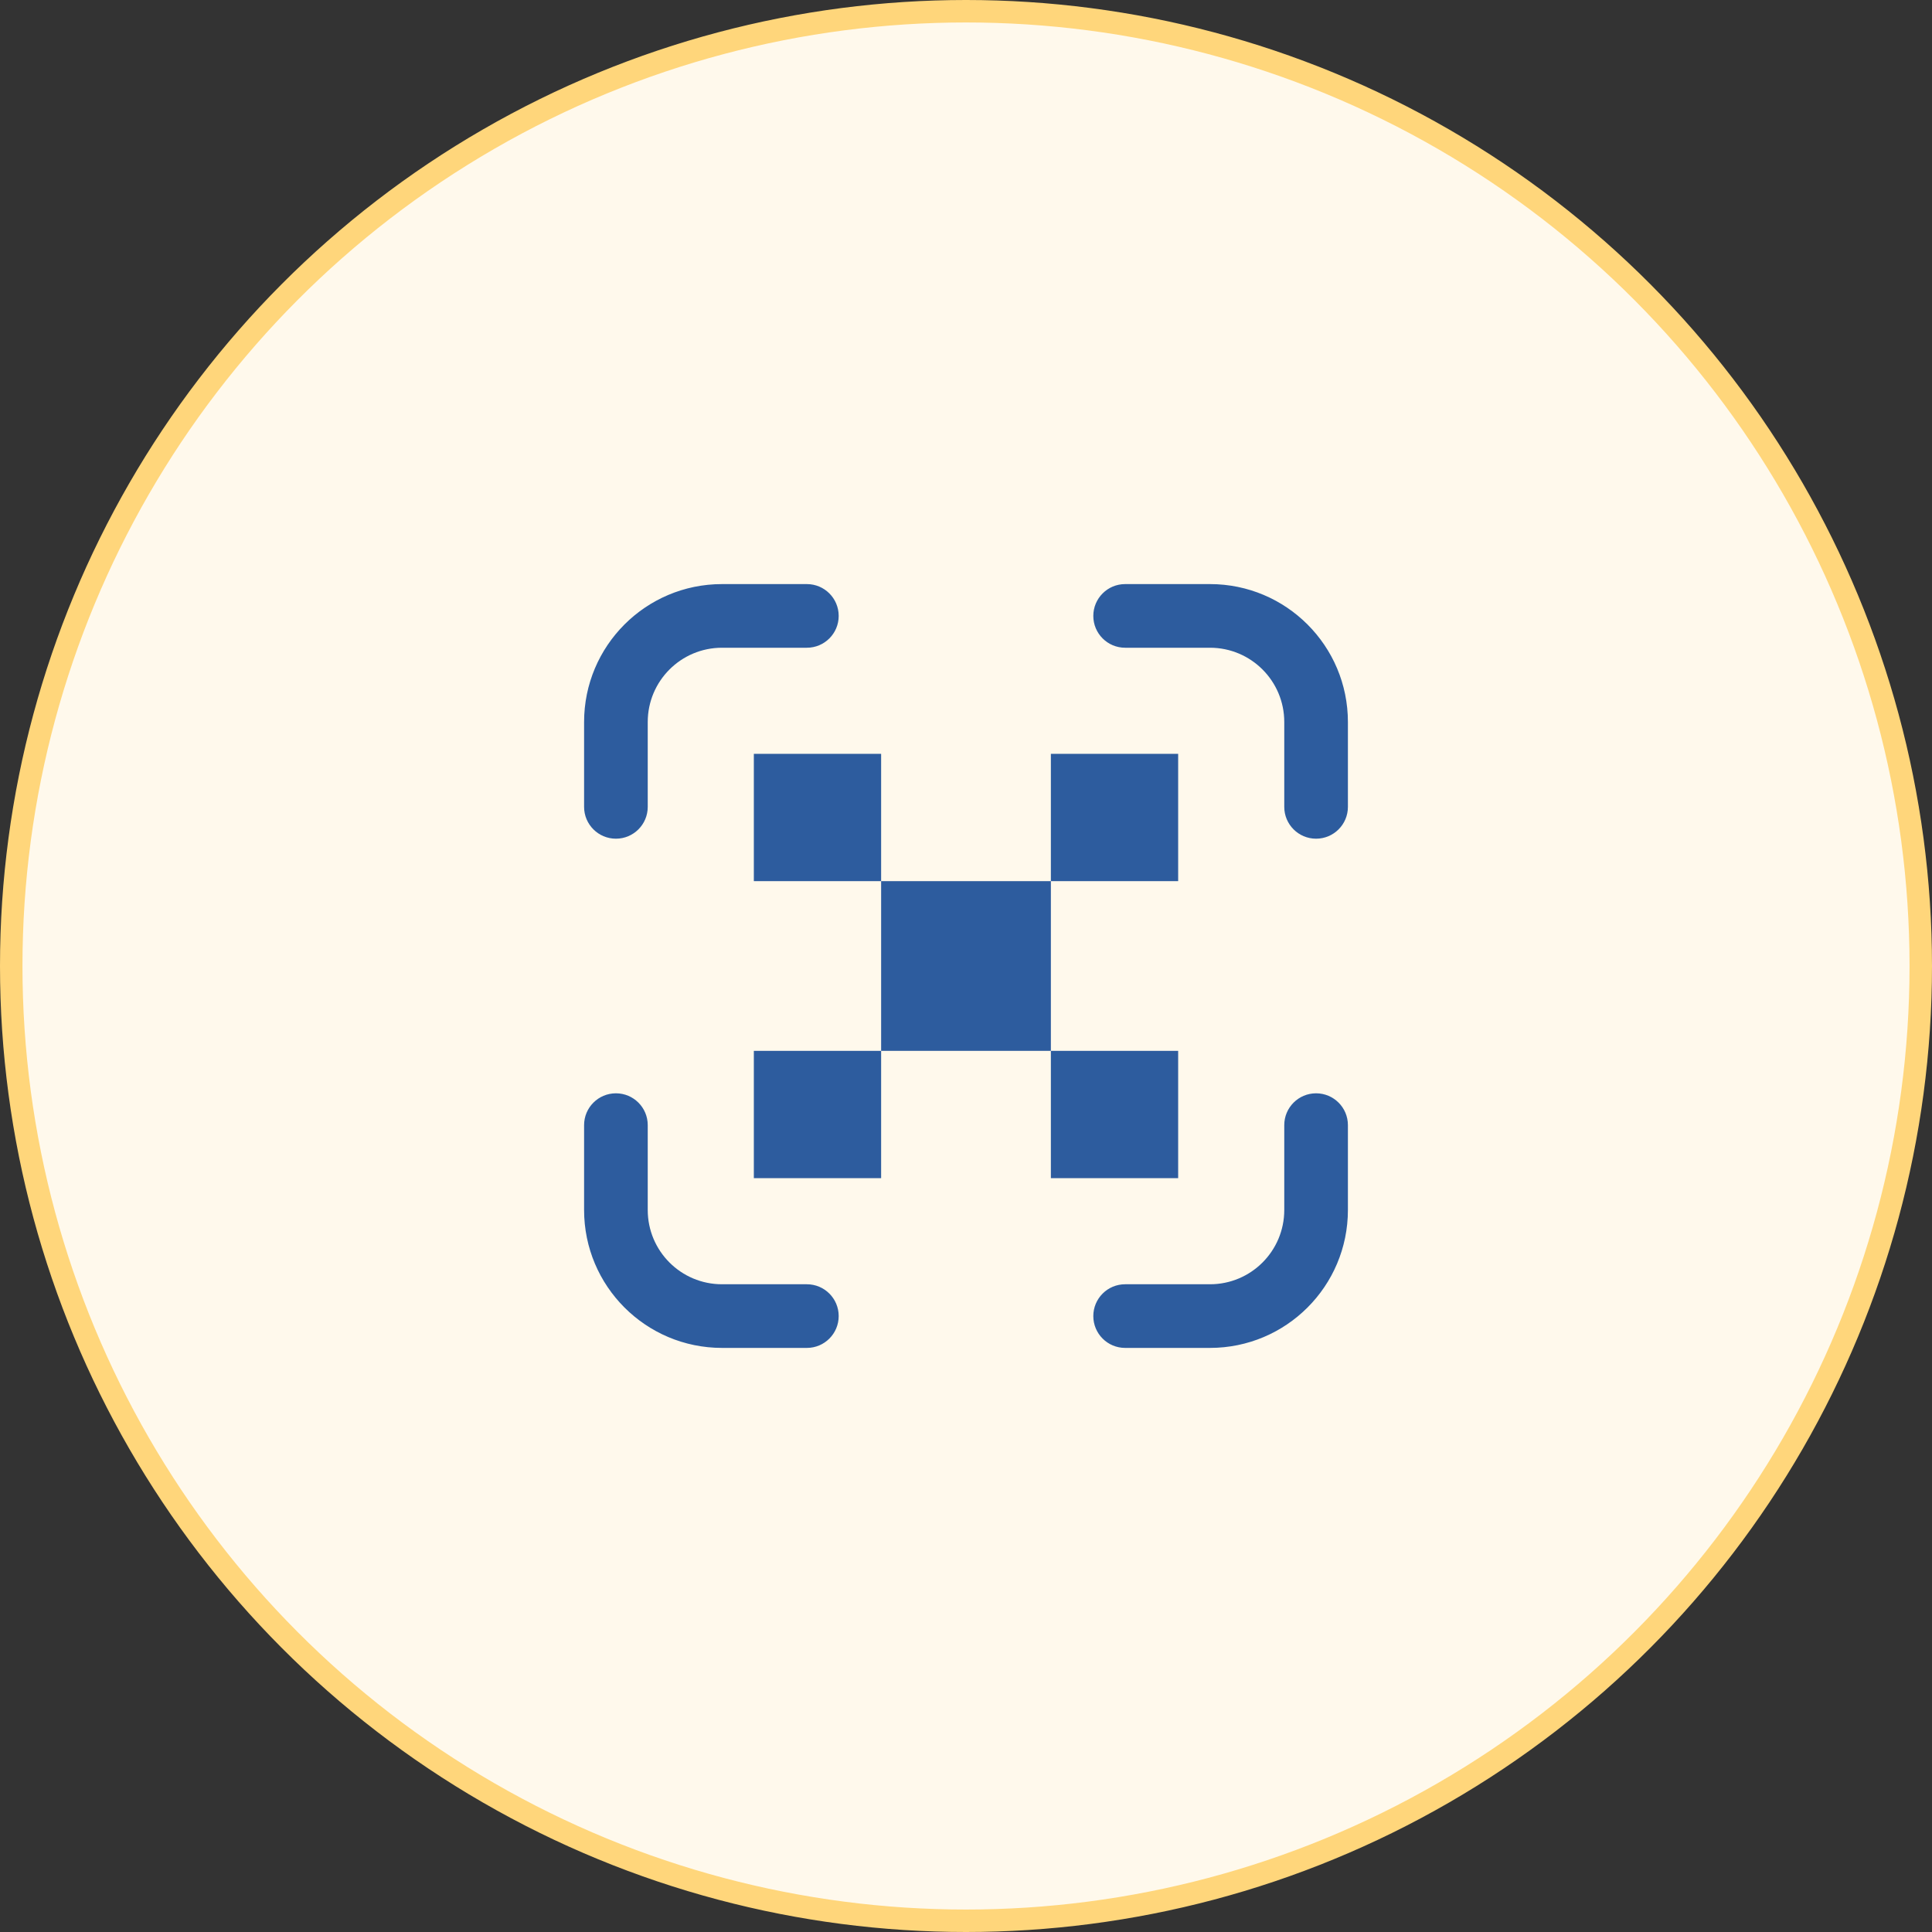
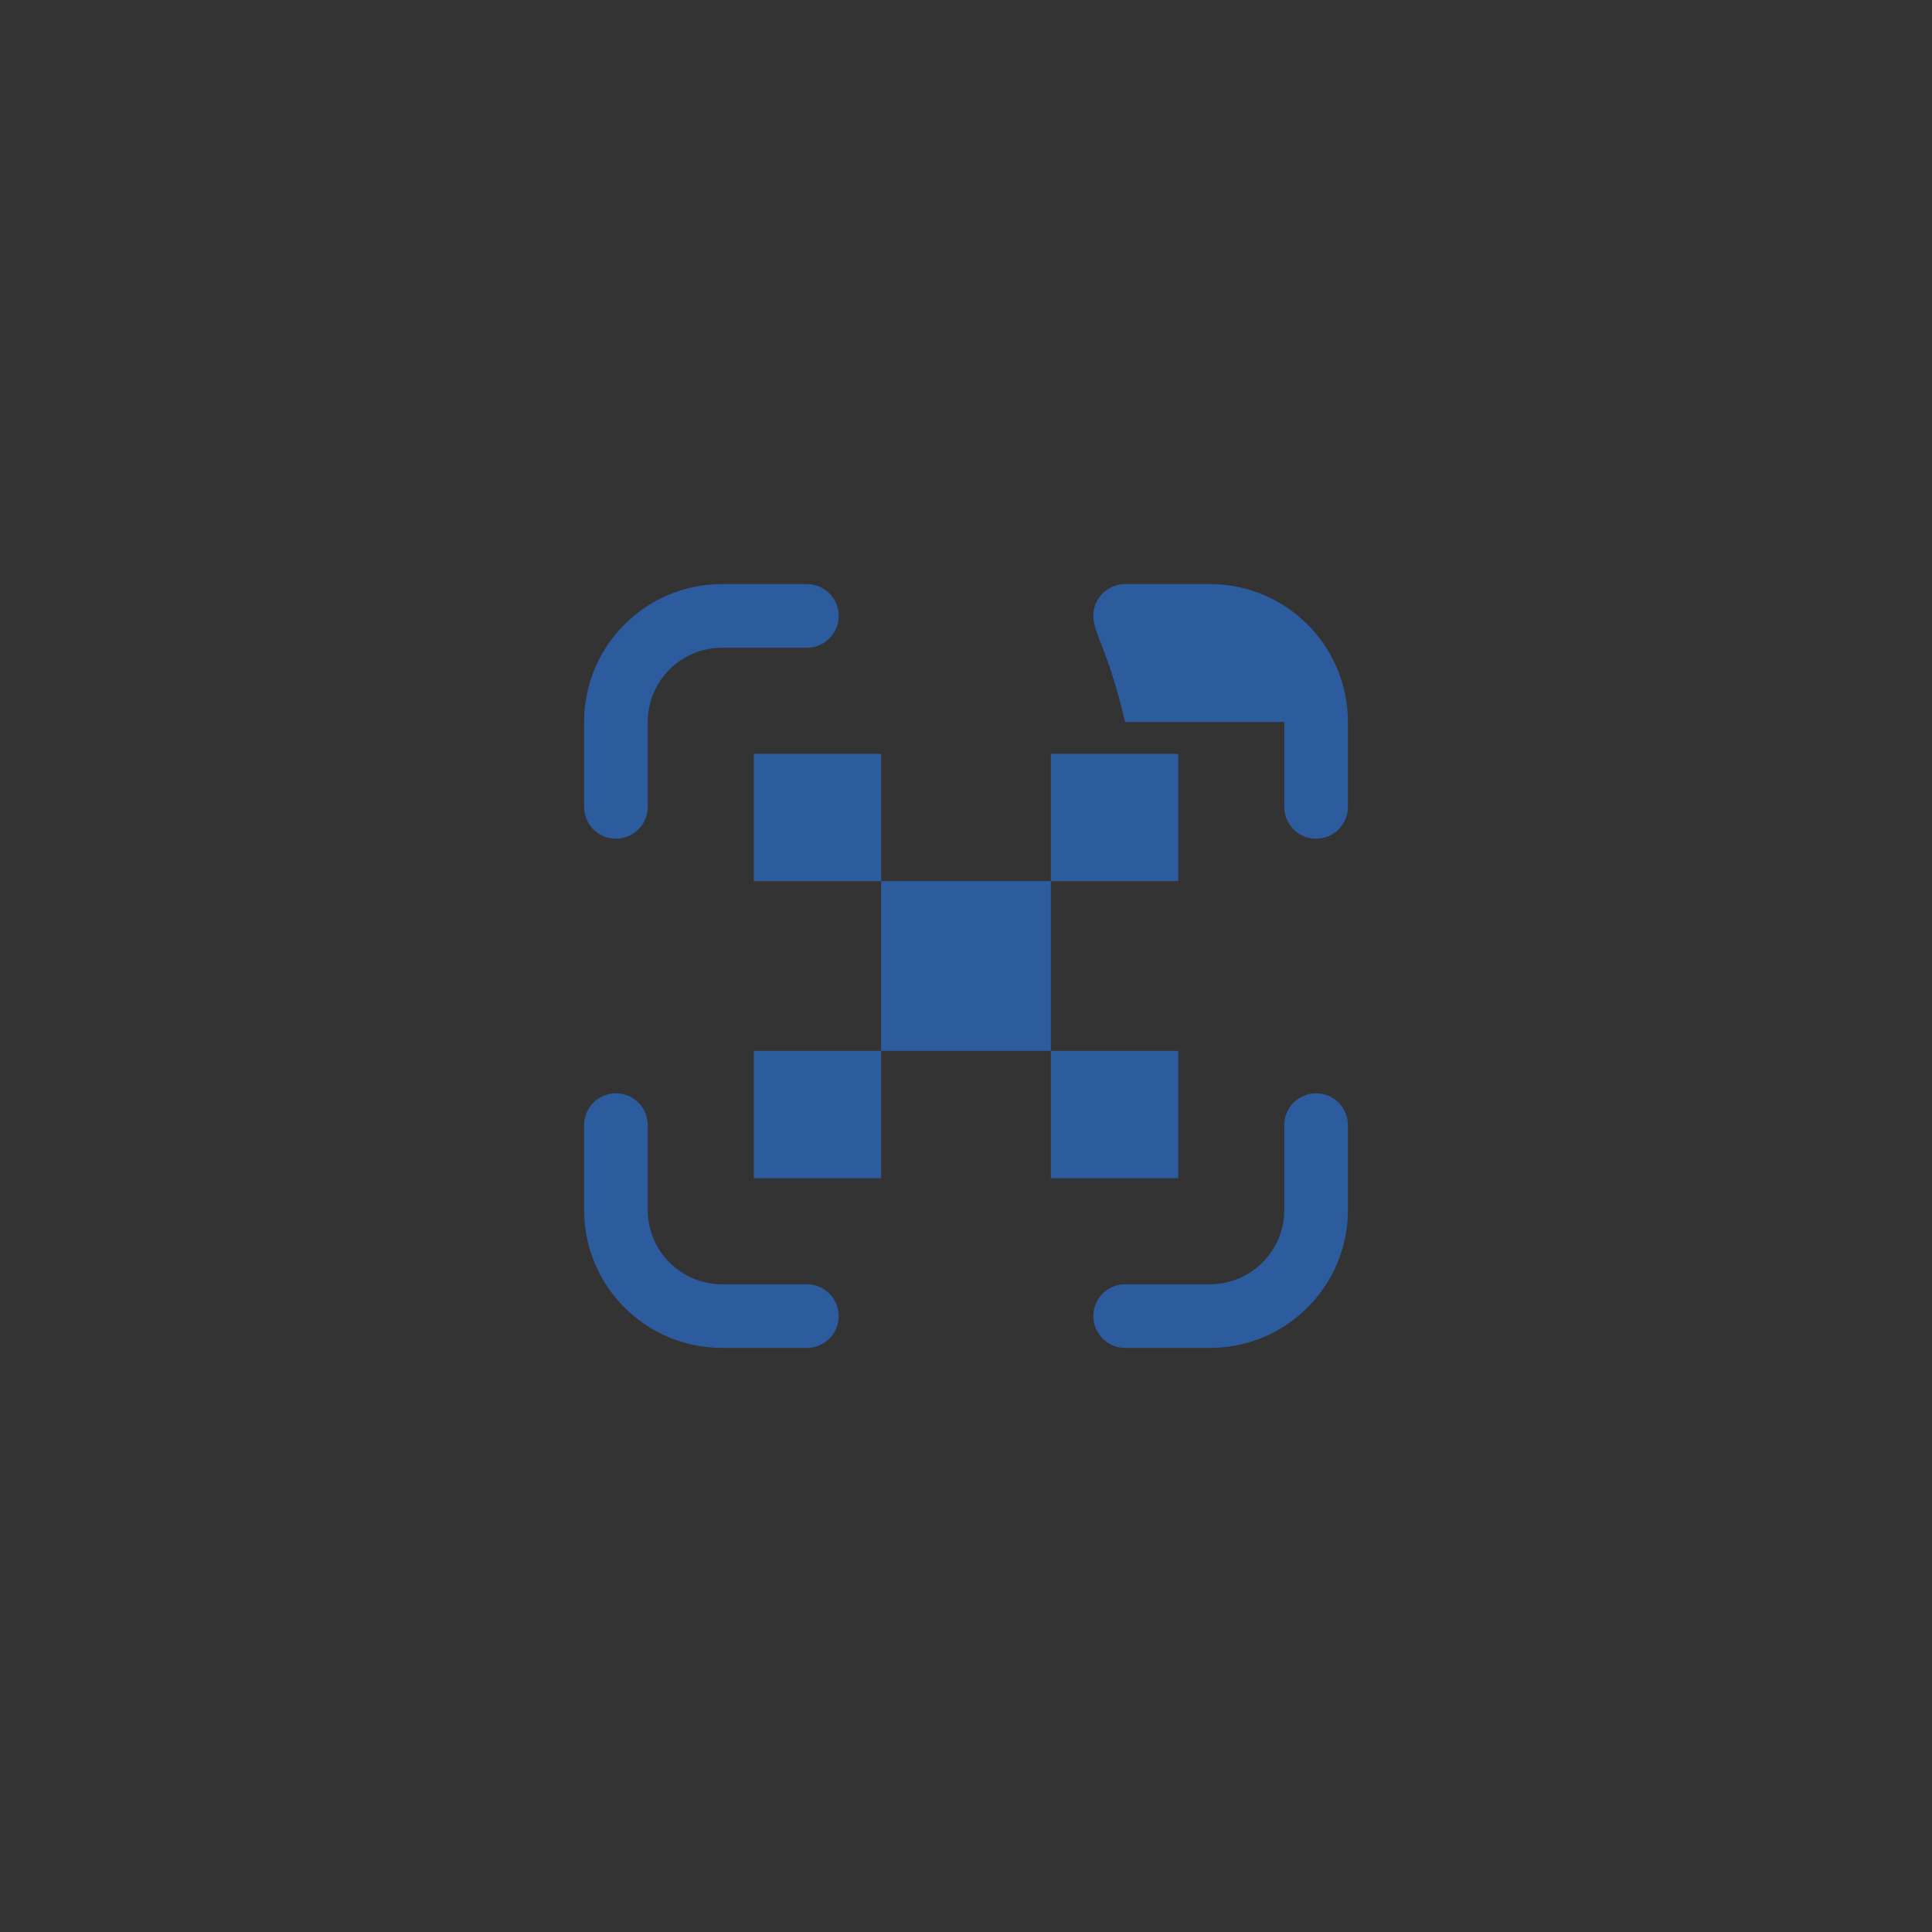
<svg xmlns="http://www.w3.org/2000/svg" width="86" height="86" viewBox="0 0 86 86" fill="none">
  <rect x="0" y="0" width="86" height="86" fill="#333333" stroke="none" />
-   <circle cx="43" cy="43" r="42.5" fill="#FFF9EC" stroke="#FFD67B" />
-   <path d="M26 32.139C26 28.748 28.748 26 32.139 26H35.917C36.699 26 37.333 26.634 37.333 27.417C37.333 28.199 36.699 28.833 35.917 28.833H32.139C30.313 28.833 28.833 30.313 28.833 32.139V35.917C28.833 36.699 28.199 37.333 27.417 37.333C26.634 37.333 26 36.699 26 35.917V32.139ZM48.667 27.417C48.667 26.634 49.301 26 50.083 26H53.861C57.252 26 60 28.748 60 32.139V35.917C60 36.699 59.366 37.333 58.583 37.333C57.801 37.333 57.167 36.699 57.167 35.917V32.139C57.167 30.313 55.687 28.833 53.861 28.833H50.083C49.301 28.833 48.667 28.199 48.667 27.417ZM27.417 48.667C28.199 48.667 28.833 49.301 28.833 50.083V53.861C28.833 55.687 30.313 57.167 32.139 57.167H35.917C36.699 57.167 37.333 57.801 37.333 58.583C37.333 59.366 36.699 60 35.917 60H32.139C28.748 60 26 57.252 26 53.861V50.083C26 49.301 26.634 48.667 27.417 48.667ZM58.583 48.667C59.366 48.667 60 49.301 60 50.083V53.861C60 57.252 57.252 60 53.861 60H50.083C49.301 60 48.667 59.366 48.667 58.583C48.667 57.801 49.301 57.167 50.083 57.167H53.861C55.687 57.167 57.167 55.687 57.167 53.861V50.083C57.167 49.301 57.801 48.667 58.583 48.667ZM39.222 33.556H33.556V39.222H39.222V46.778H33.556V52.444H39.222V46.778H46.778V52.444H52.444V46.778H46.778V39.222H52.444V33.556H46.778V39.222H39.222V33.556Z" fill="#2D5C9E" />
+   <path d="M26 32.139C26 28.748 28.748 26 32.139 26H35.917C36.699 26 37.333 26.634 37.333 27.417C37.333 28.199 36.699 28.833 35.917 28.833H32.139C30.313 28.833 28.833 30.313 28.833 32.139V35.917C28.833 36.699 28.199 37.333 27.417 37.333C26.634 37.333 26 36.699 26 35.917V32.139ZM48.667 27.417C48.667 26.634 49.301 26 50.083 26H53.861C57.252 26 60 28.748 60 32.139V35.917C60 36.699 59.366 37.333 58.583 37.333C57.801 37.333 57.167 36.699 57.167 35.917V32.139H50.083C49.301 28.833 48.667 28.199 48.667 27.417ZM27.417 48.667C28.199 48.667 28.833 49.301 28.833 50.083V53.861C28.833 55.687 30.313 57.167 32.139 57.167H35.917C36.699 57.167 37.333 57.801 37.333 58.583C37.333 59.366 36.699 60 35.917 60H32.139C28.748 60 26 57.252 26 53.861V50.083C26 49.301 26.634 48.667 27.417 48.667ZM58.583 48.667C59.366 48.667 60 49.301 60 50.083V53.861C60 57.252 57.252 60 53.861 60H50.083C49.301 60 48.667 59.366 48.667 58.583C48.667 57.801 49.301 57.167 50.083 57.167H53.861C55.687 57.167 57.167 55.687 57.167 53.861V50.083C57.167 49.301 57.801 48.667 58.583 48.667ZM39.222 33.556H33.556V39.222H39.222V46.778H33.556V52.444H39.222V46.778H46.778V52.444H52.444V46.778H46.778V39.222H52.444V33.556H46.778V39.222H39.222V33.556Z" fill="#2D5C9E" />
</svg>